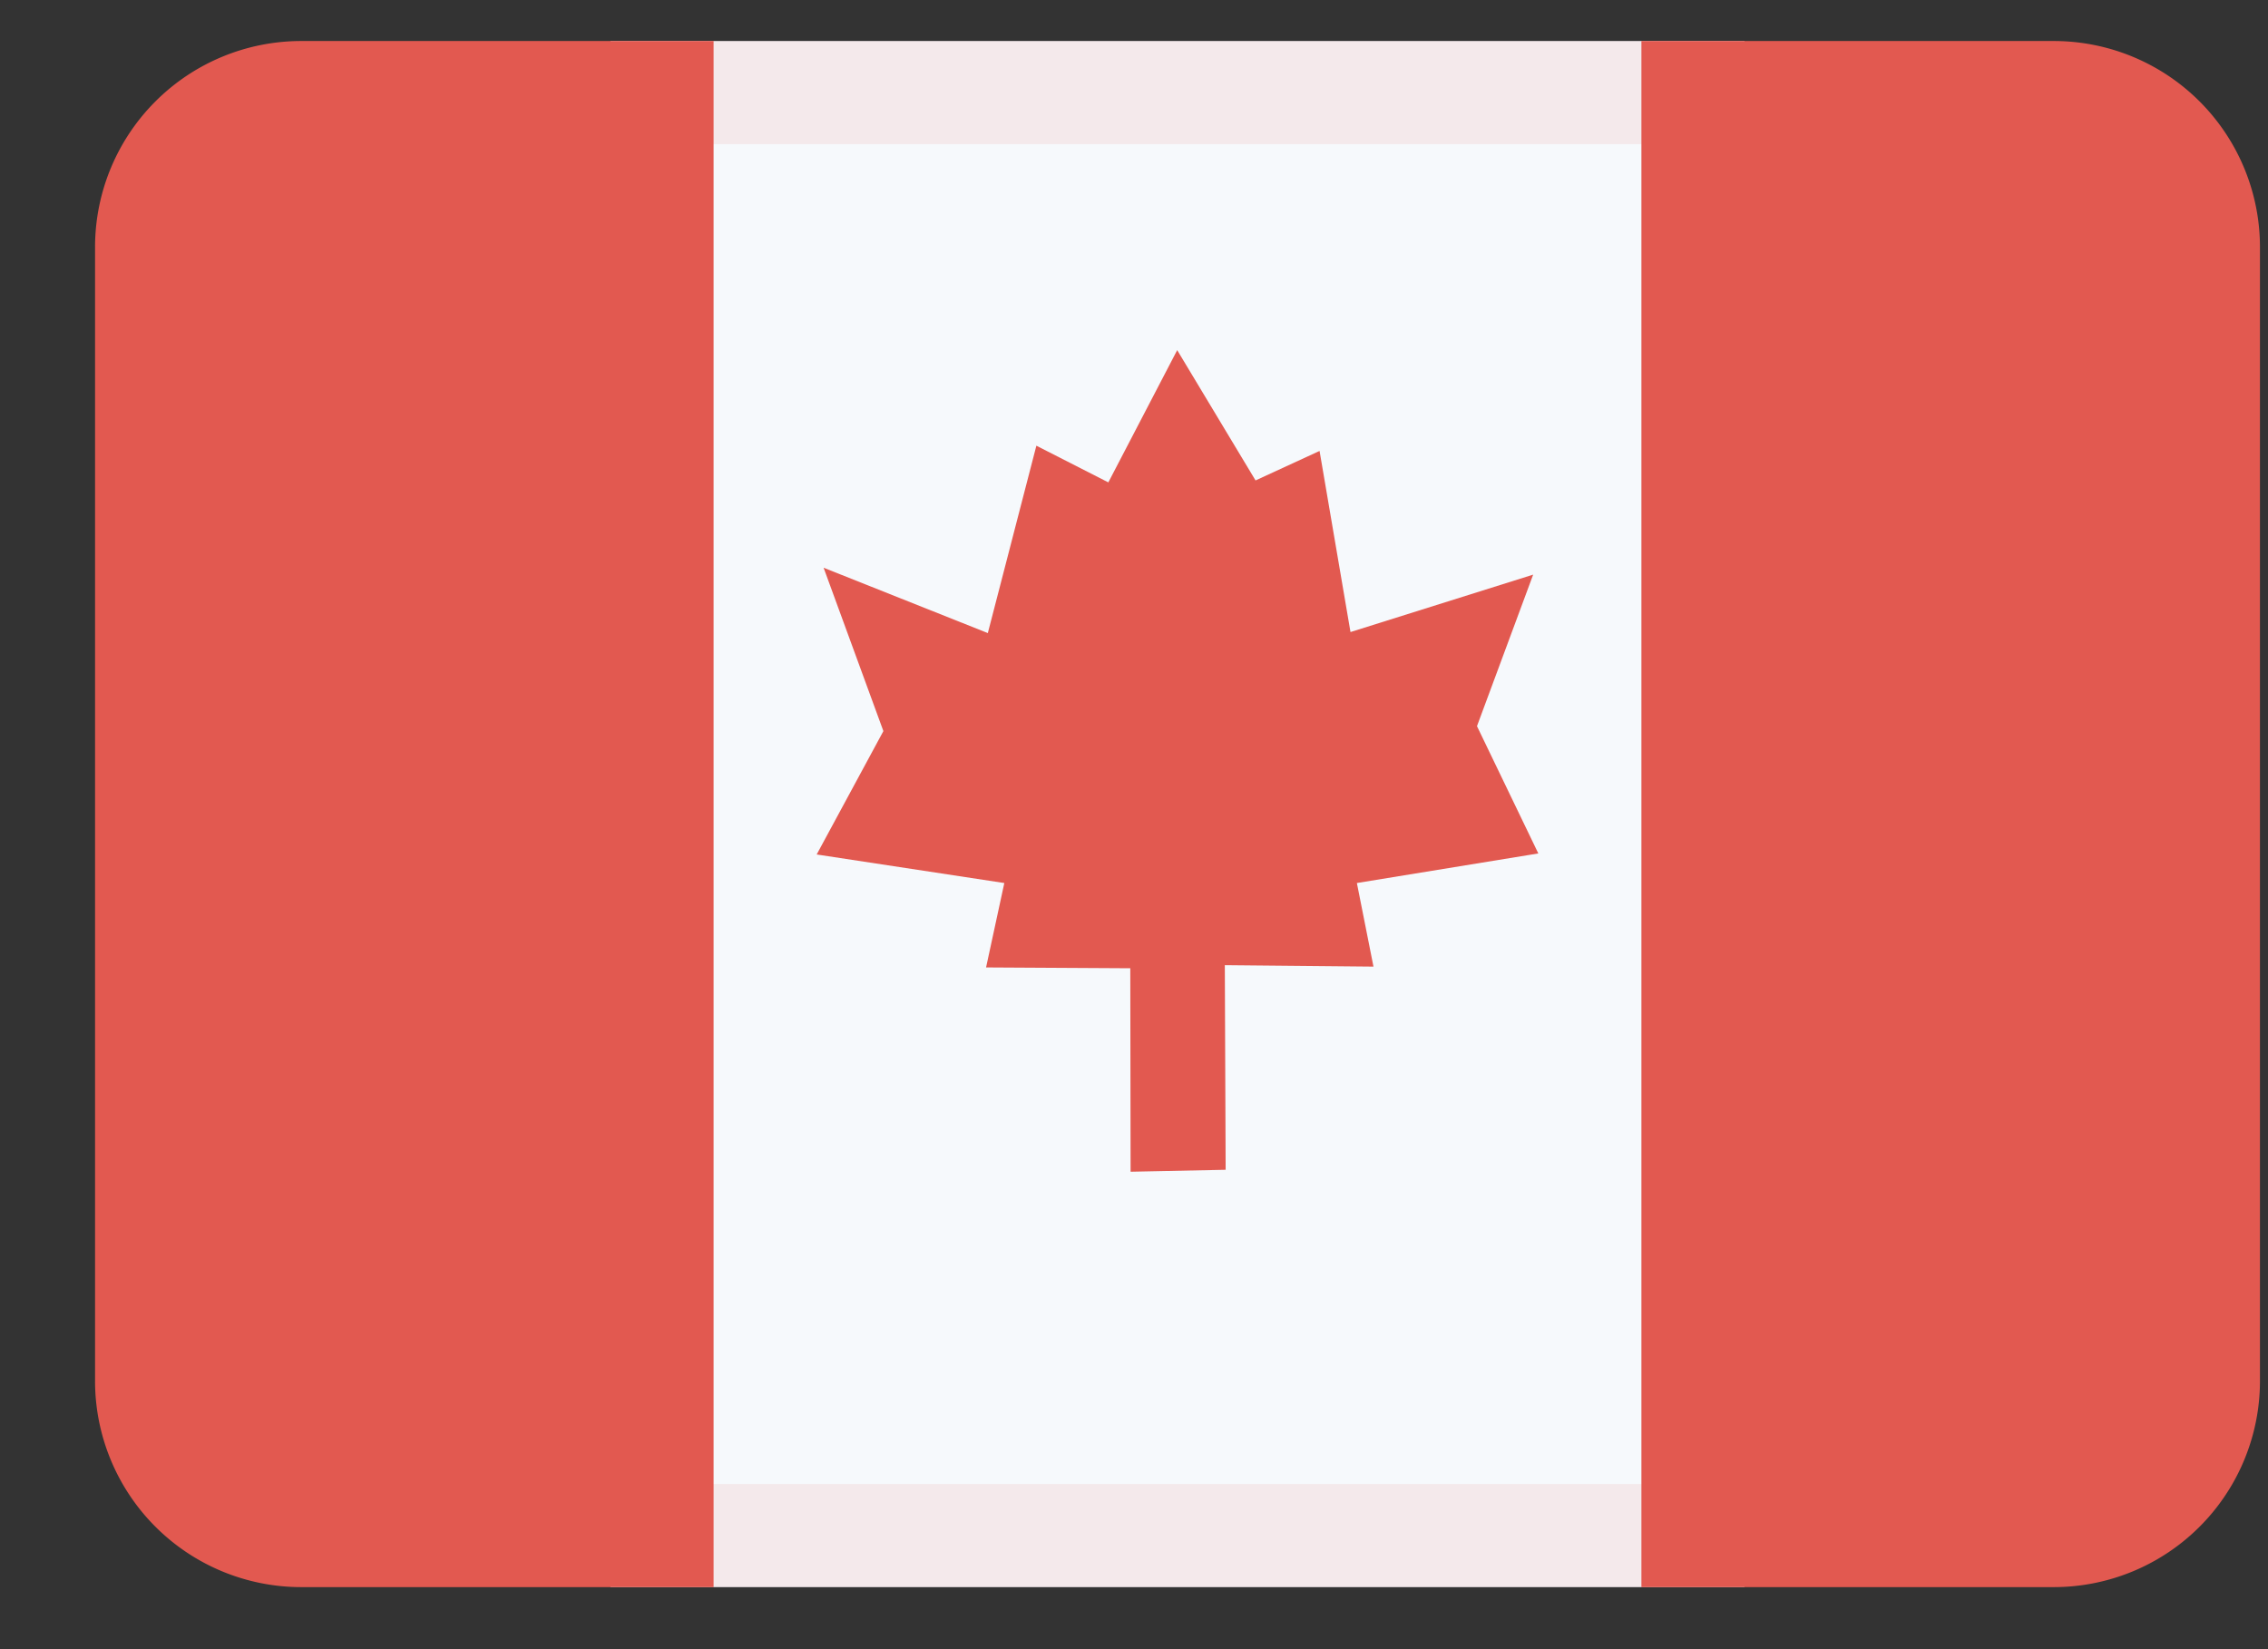
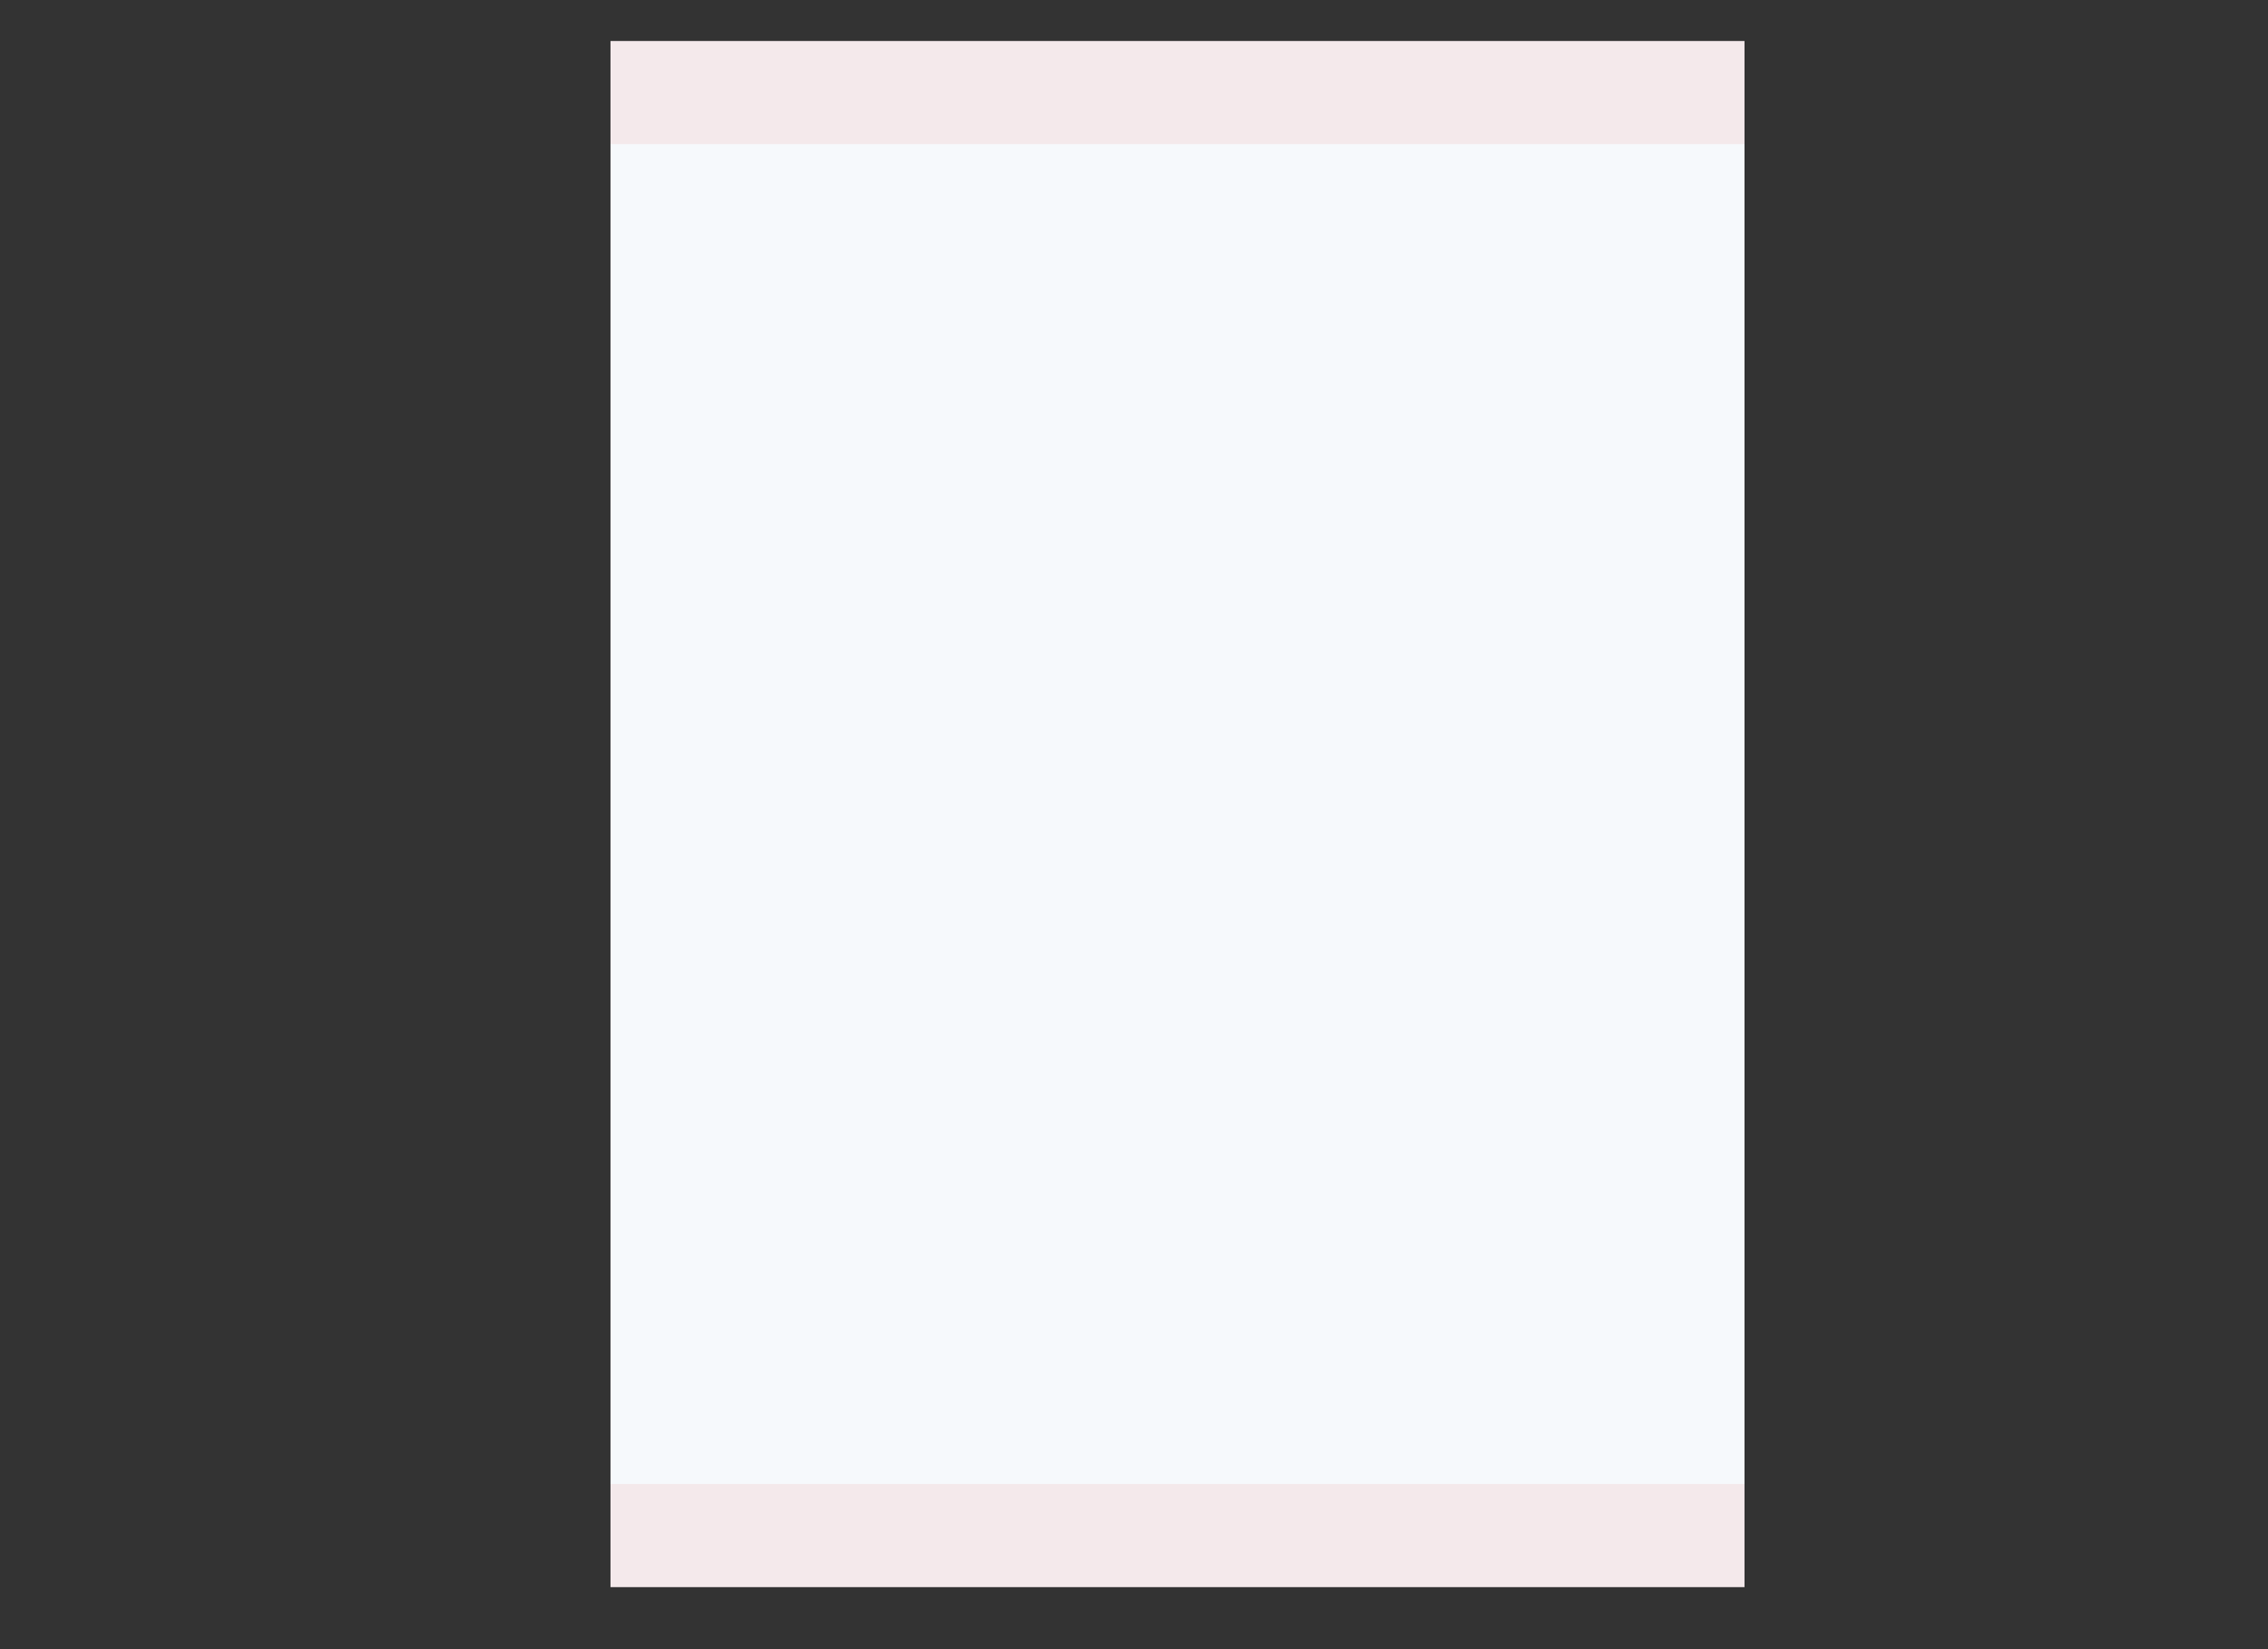
<svg xmlns="http://www.w3.org/2000/svg" width="22" height="16" fill="none">
  <rect width="100%" height="100%" fill="#333333" stroke="none" />
  <path fill="#F6F9FC" d="M5.922.398h11v15h-11v-15Z" />
  <path fill="#E25950" d="M16.922 1.398h-11v-1h11v1Zm-11 13h11v1h-11v-1Z" opacity=".1" />
-   <path fill="#E25950" d="m10.967 11.368-.003-1.974-1.399-.008.177-.819-1.82-.277.647-1.197-.58-1.585 1.593.634.471-1.818.698.356.668-1.283.76 1.264.621-.286.3 1.757 1.772-.557-.545 1.47.595 1.235-1.76.287.161.811-1.442-.014.008 1.985-.922.019Zm-4.045 4.03h-4a2 2 0 0 1-2-2v-11a2 2 0 0 1 2-2h4v15Zm13 0h-4v-15h4a2 2 0 0 1 2 2v11a2 2 0 0 1-2 2Z" />
</svg>